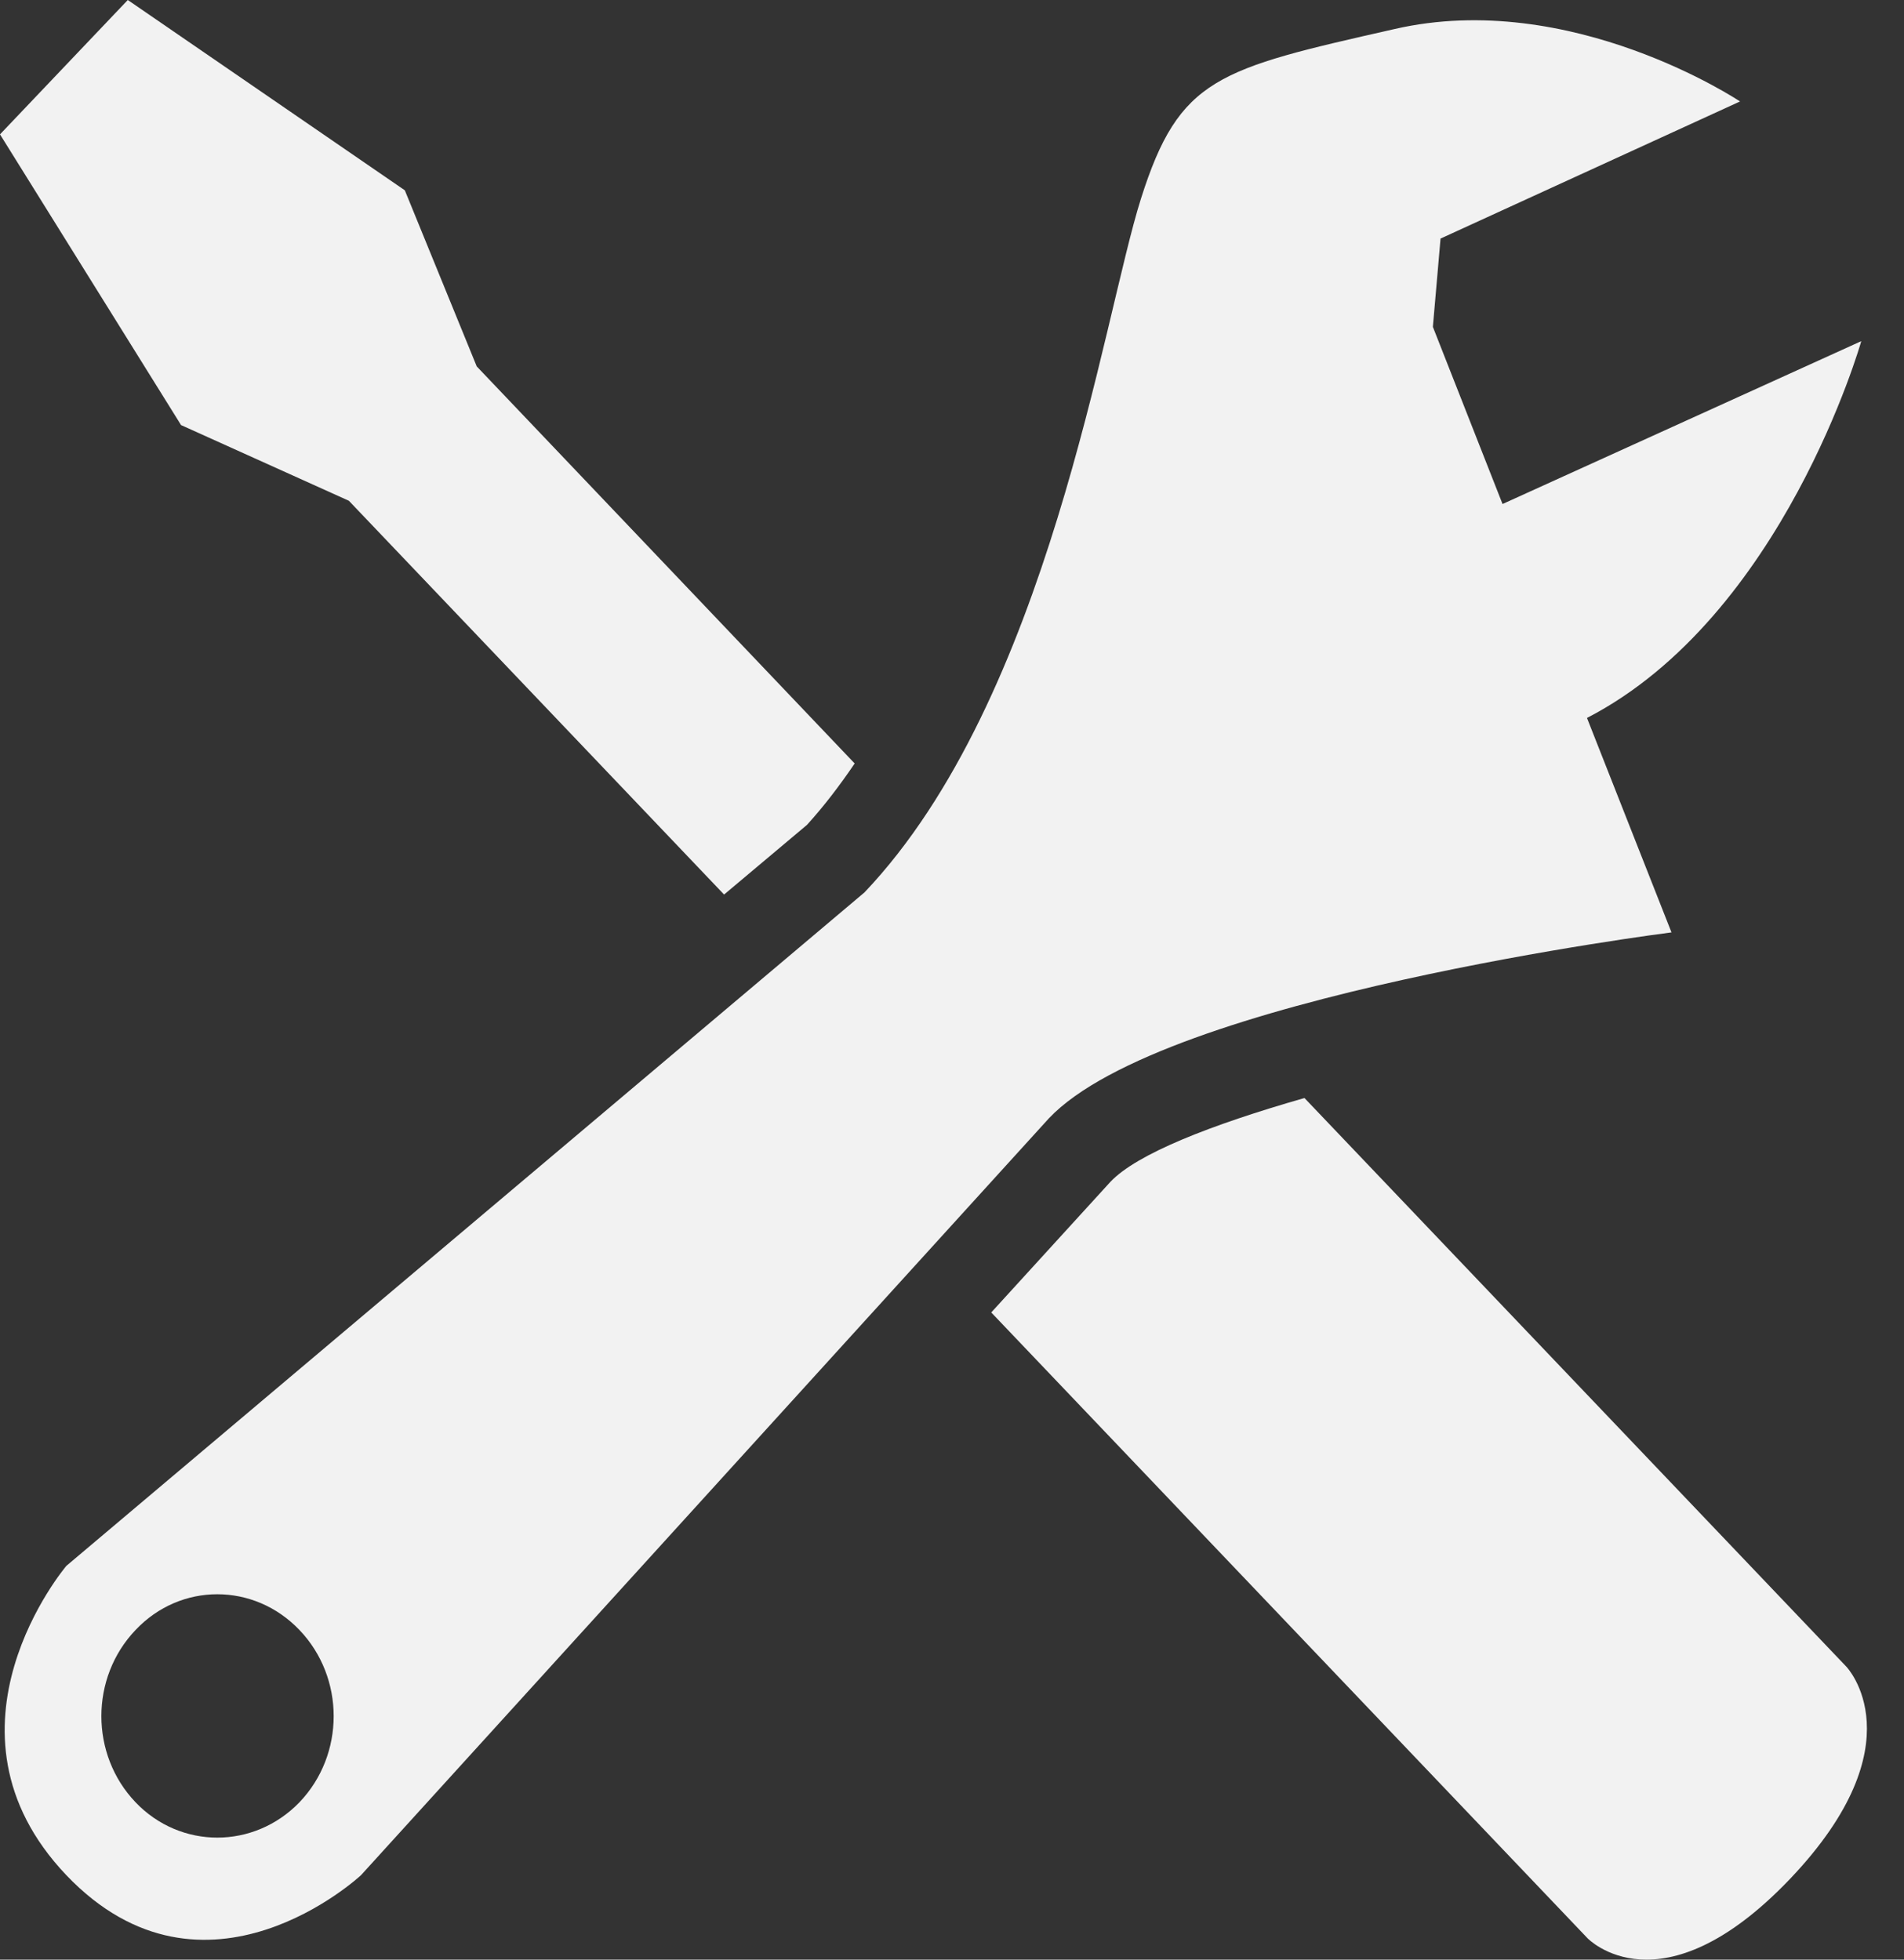
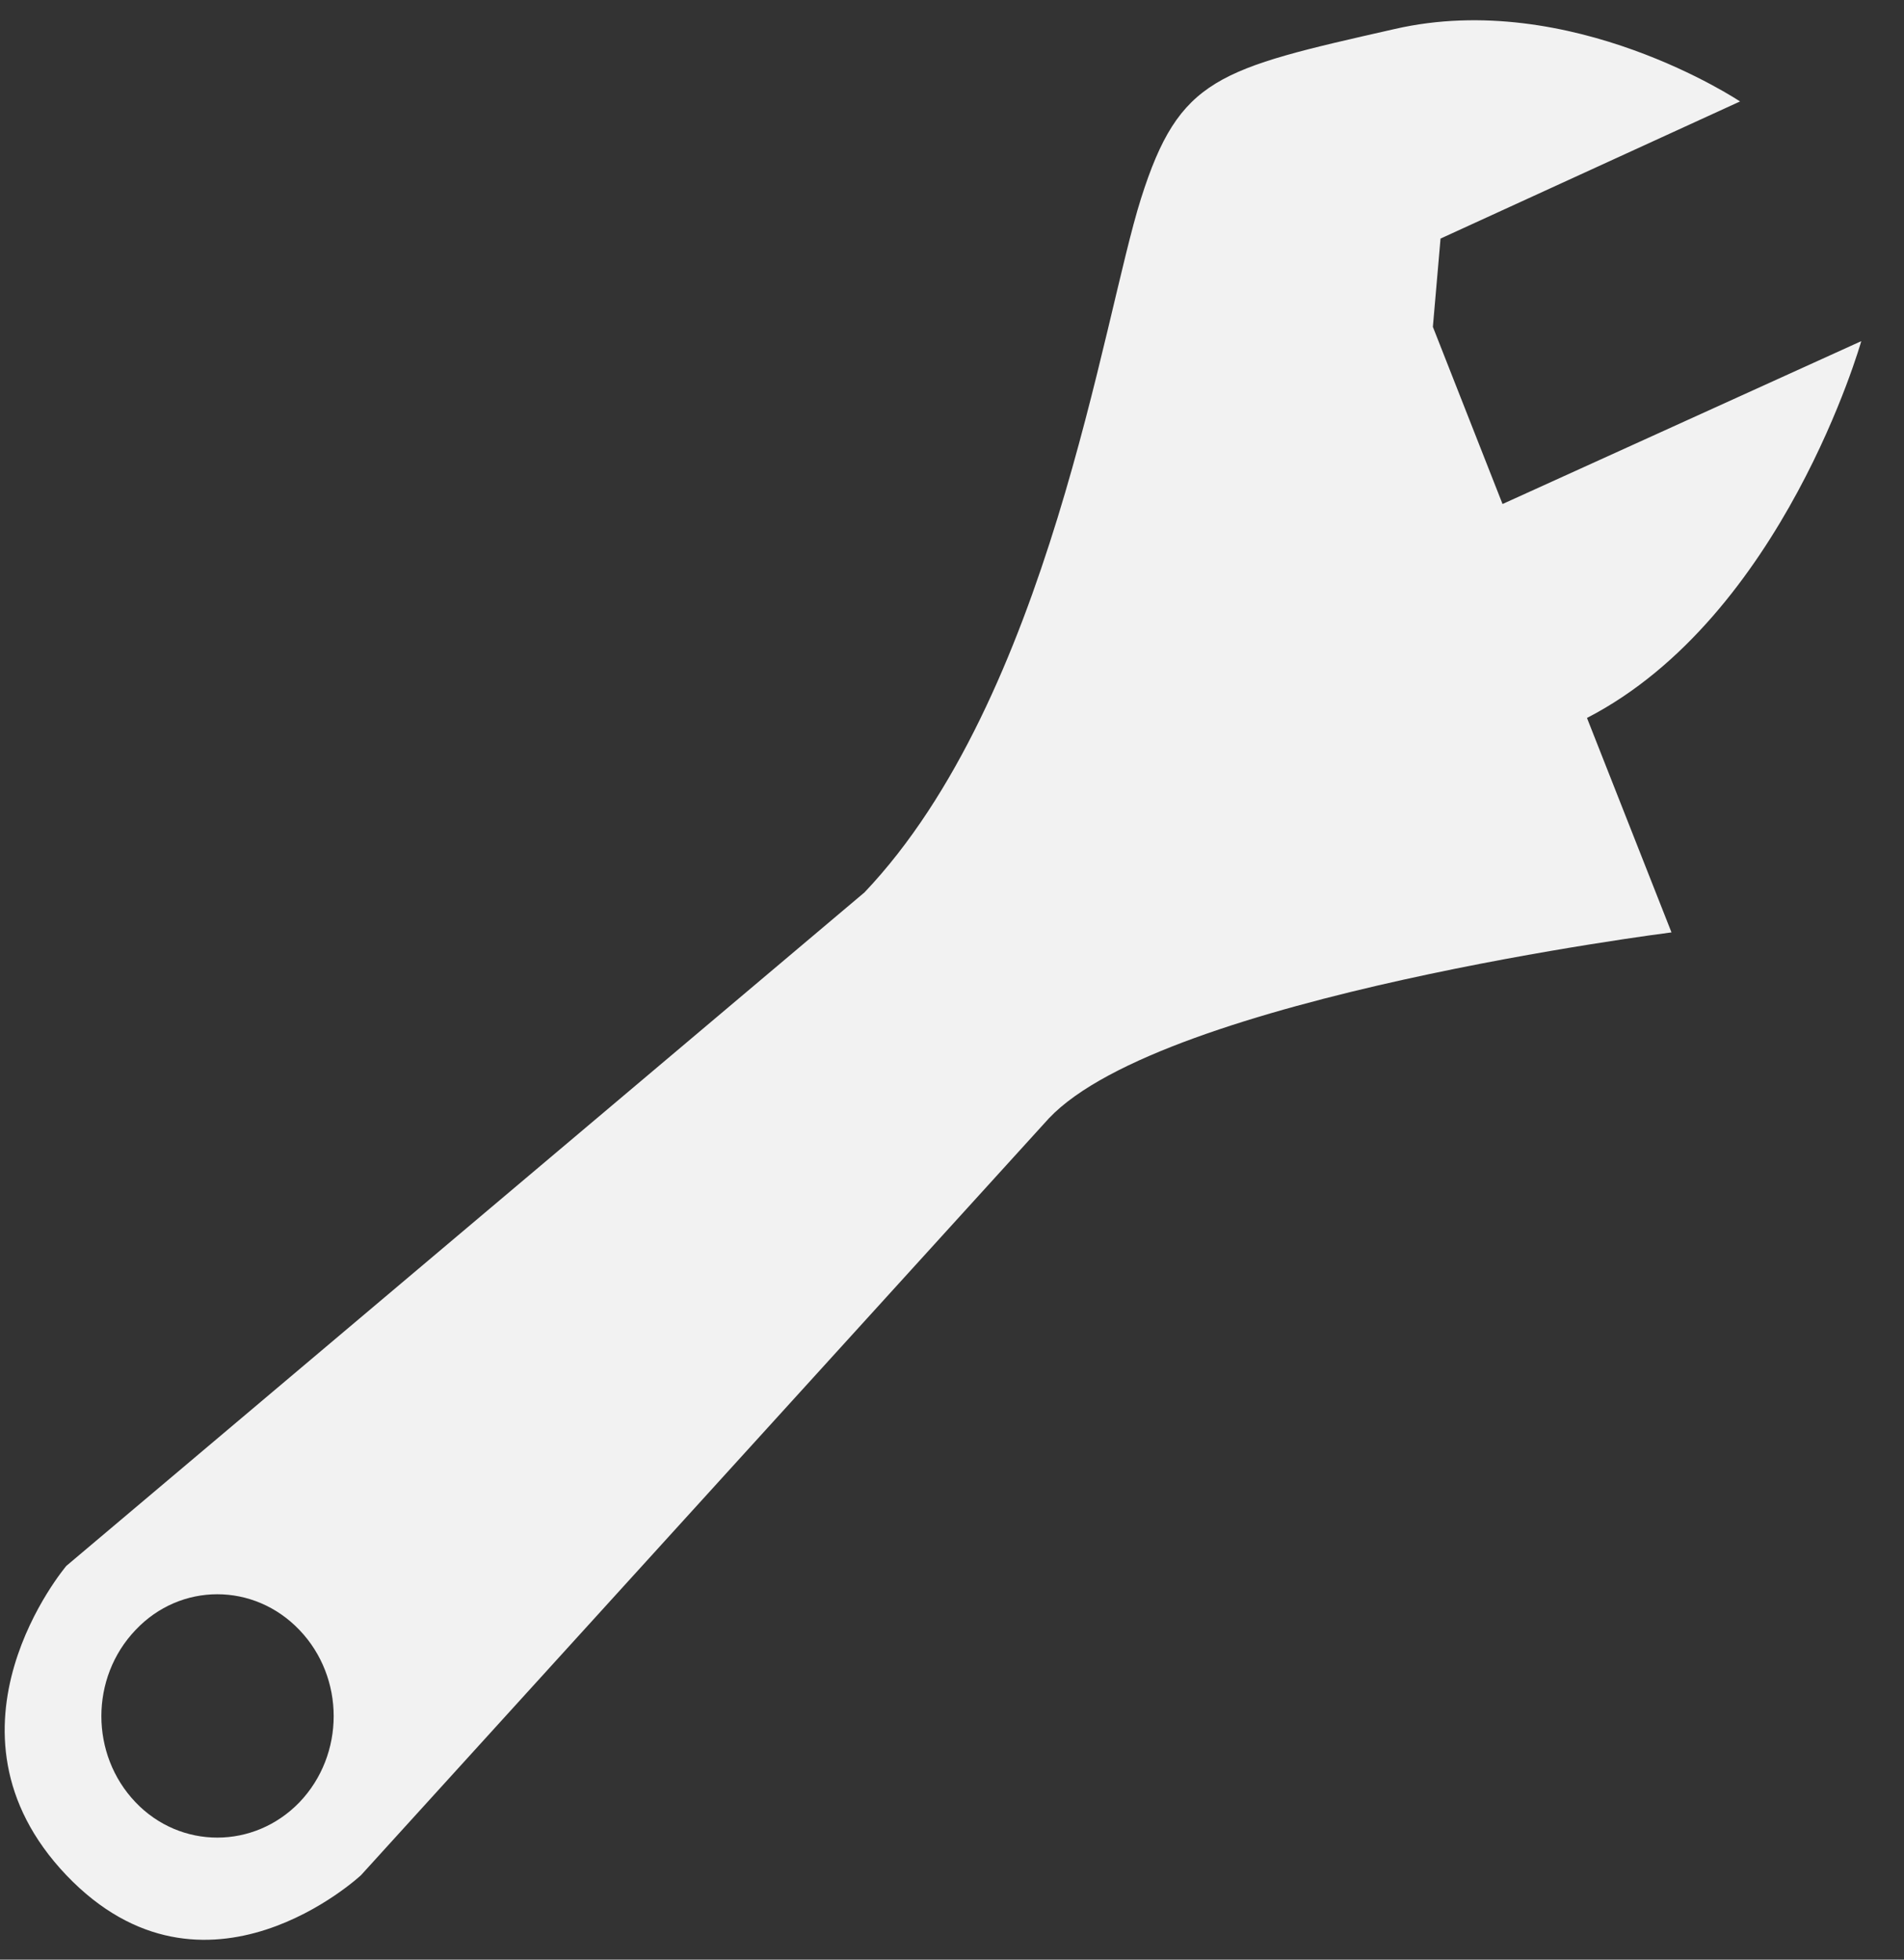
<svg xmlns="http://www.w3.org/2000/svg" width="34" height="35" viewBox="0 0 34 35" fill="none">
  <rect x="0" y="0" width="34" height="35" fill="#333333" stroke="none" />
-   <path fill-rule="evenodd" clip-rule="evenodd" d="M17.701 23.441L28.349 34.618C28.349 34.618 29.652 35.98 31.963 33.56C34.275 31.131 32.972 29.769 32.972 29.769L23.294 19.611C21.619 20.091 20.297 20.61 19.827 21.11L17.701 23.441Z" fill="#F2F2F2" />
-   <path fill-rule="evenodd" clip-rule="evenodd" d="M15.262 13.636L8.513 6.544L7.229 3.399L2.282 0L0 2.4L3.233 7.592L6.23 8.944L12.93 15.977L14.41 14.733C14.713 14.4 14.997 14.027 15.262 13.636Z" fill="#F2F2F2" />
  <path fill-rule="evenodd" clip-rule="evenodd" d="M5.348 32.189C4.535 33.031 3.223 33.031 2.42 32.189C1.607 31.337 1.607 29.965 2.42 29.113C3.223 28.261 4.535 28.261 5.348 29.113C6.162 29.965 6.162 31.337 5.348 32.189ZM33.237 6.093L26.831 9.002L25.587 5.838L25.724 4.261L31.072 1.812C31.072 1.812 28.055 -0.206 24.901 0.519C21.747 1.234 21.061 1.381 20.375 3.546C19.689 5.711 18.73 12.47 15.438 15.938L1.185 27.967C1.185 27.967 -1.293 30.886 1.185 33.492C3.664 36.088 6.446 33.492 6.446 33.492L18.73 19.974C20.787 17.799 29.848 16.653 29.848 16.653L28.339 12.823C31.846 11.011 33.237 6.093 33.237 6.093Z" fill="#F2F2F2" />
</svg>